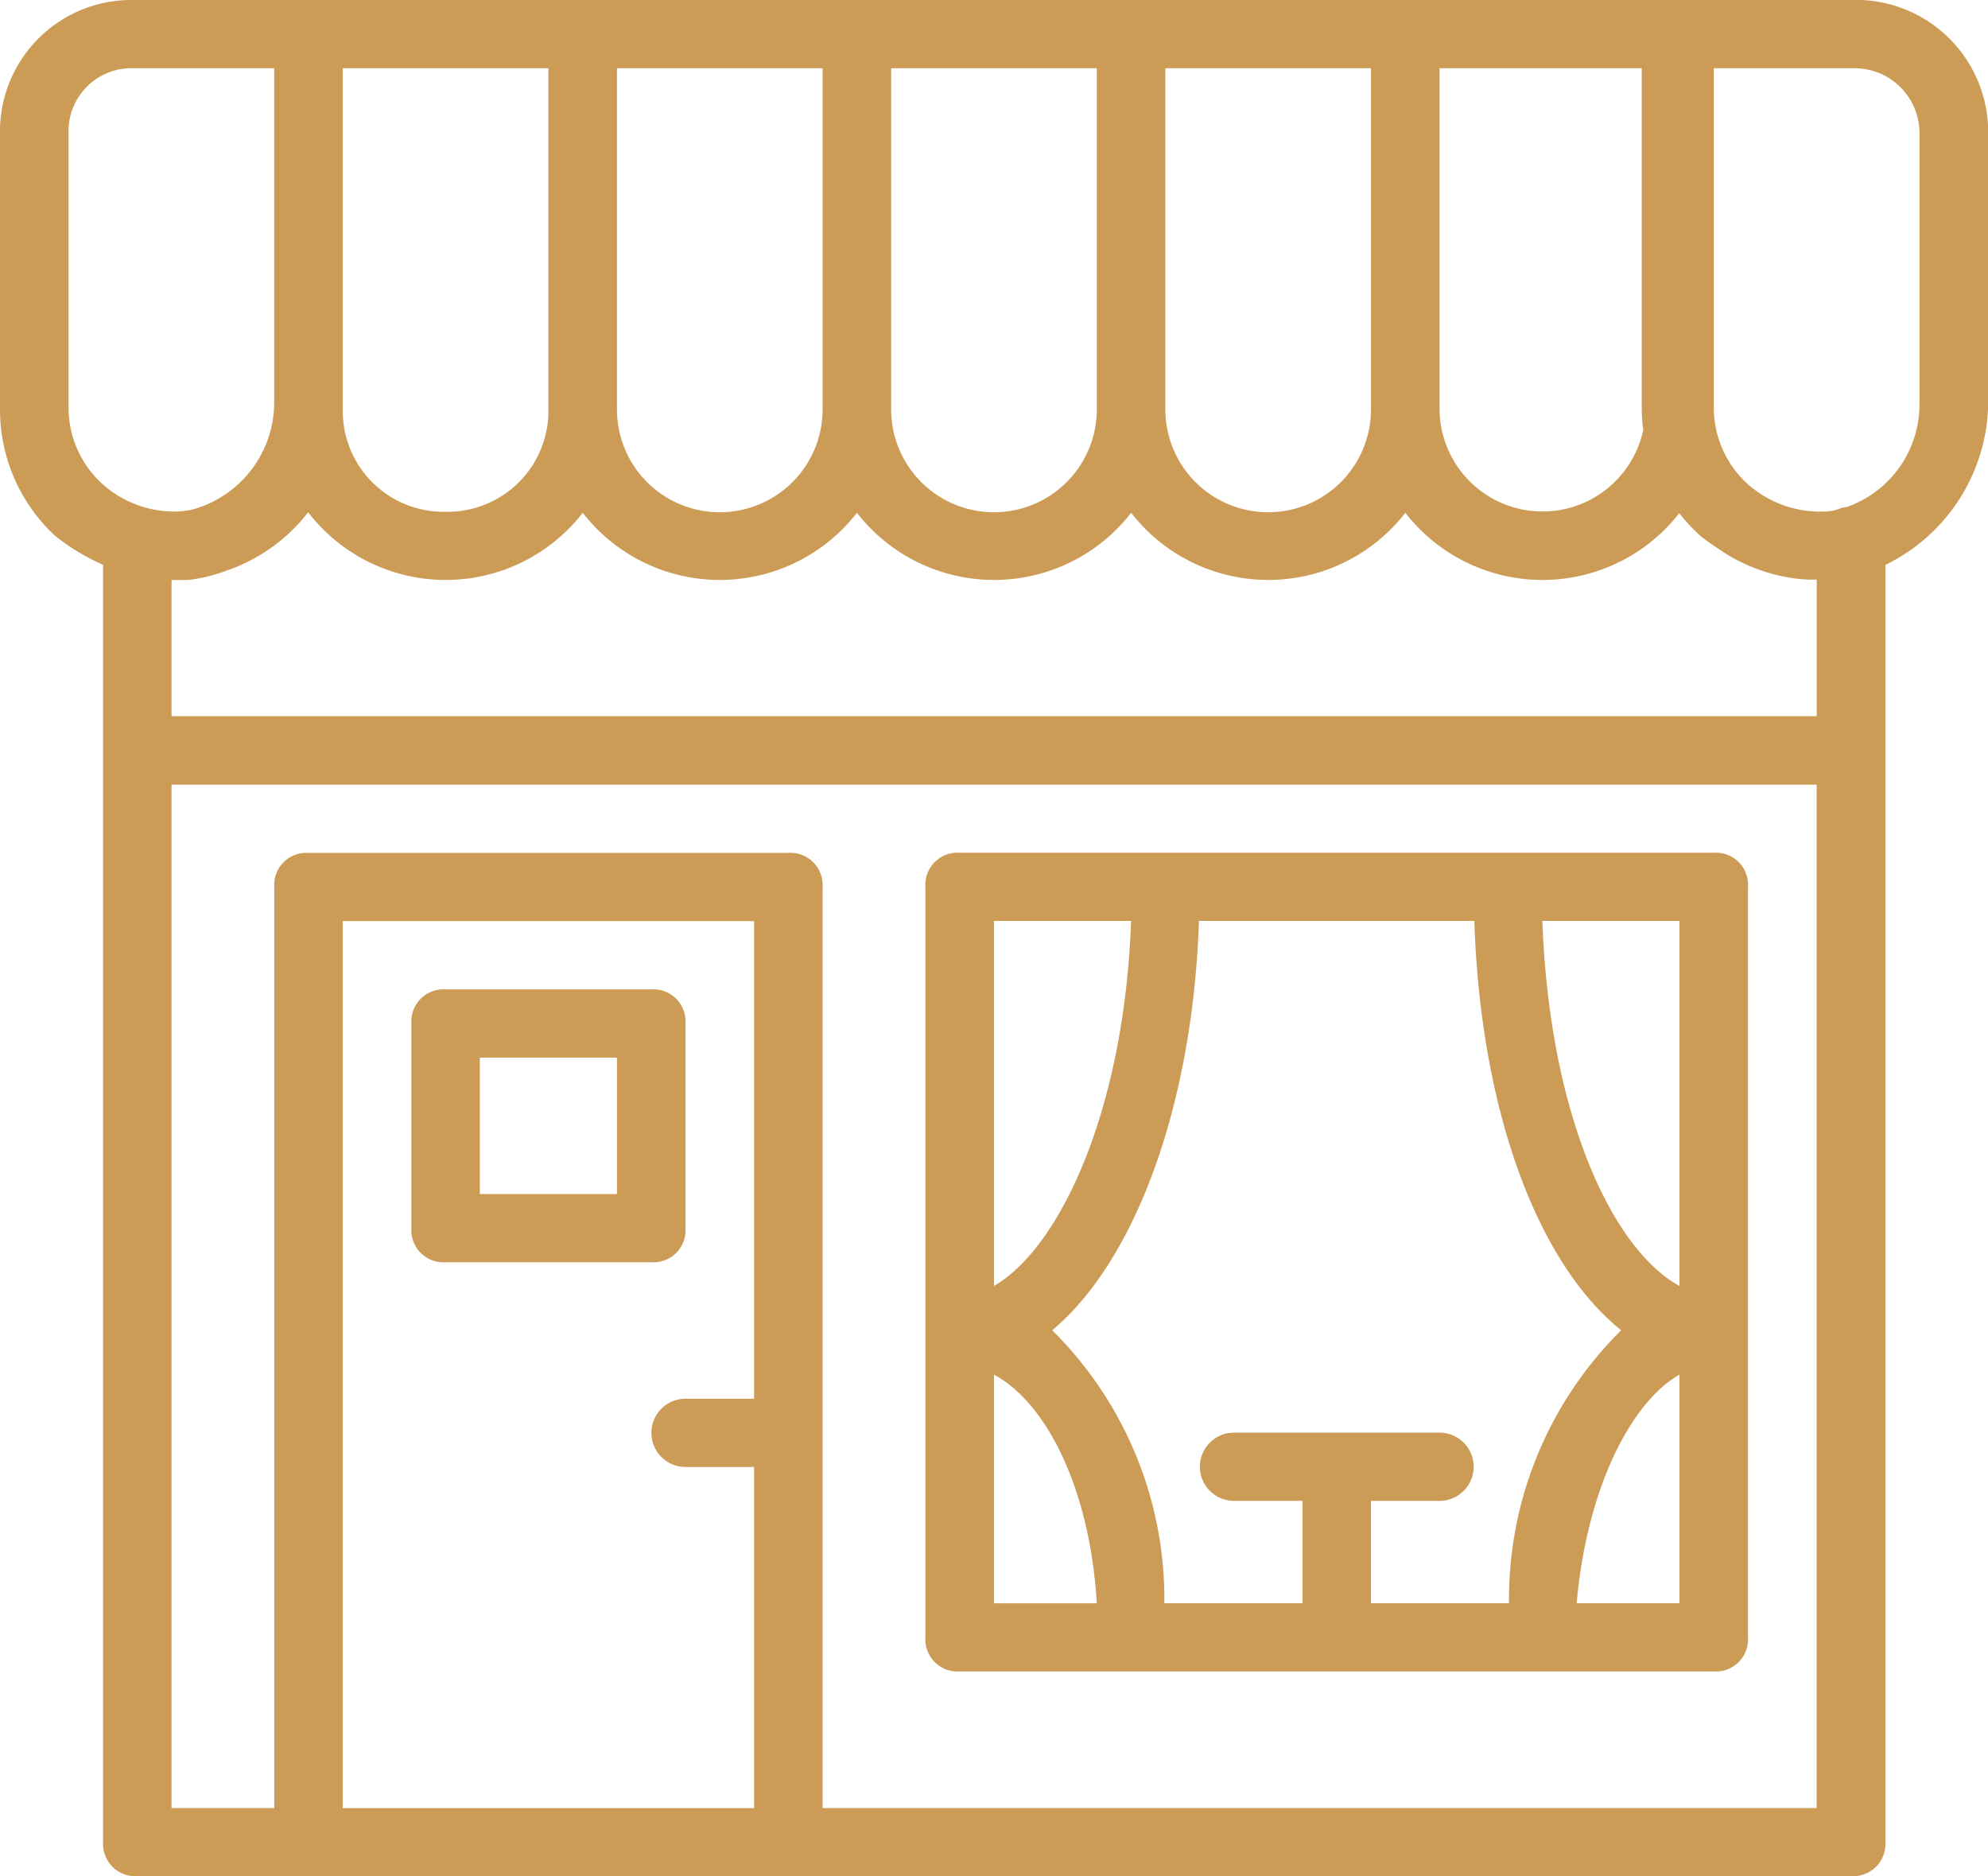
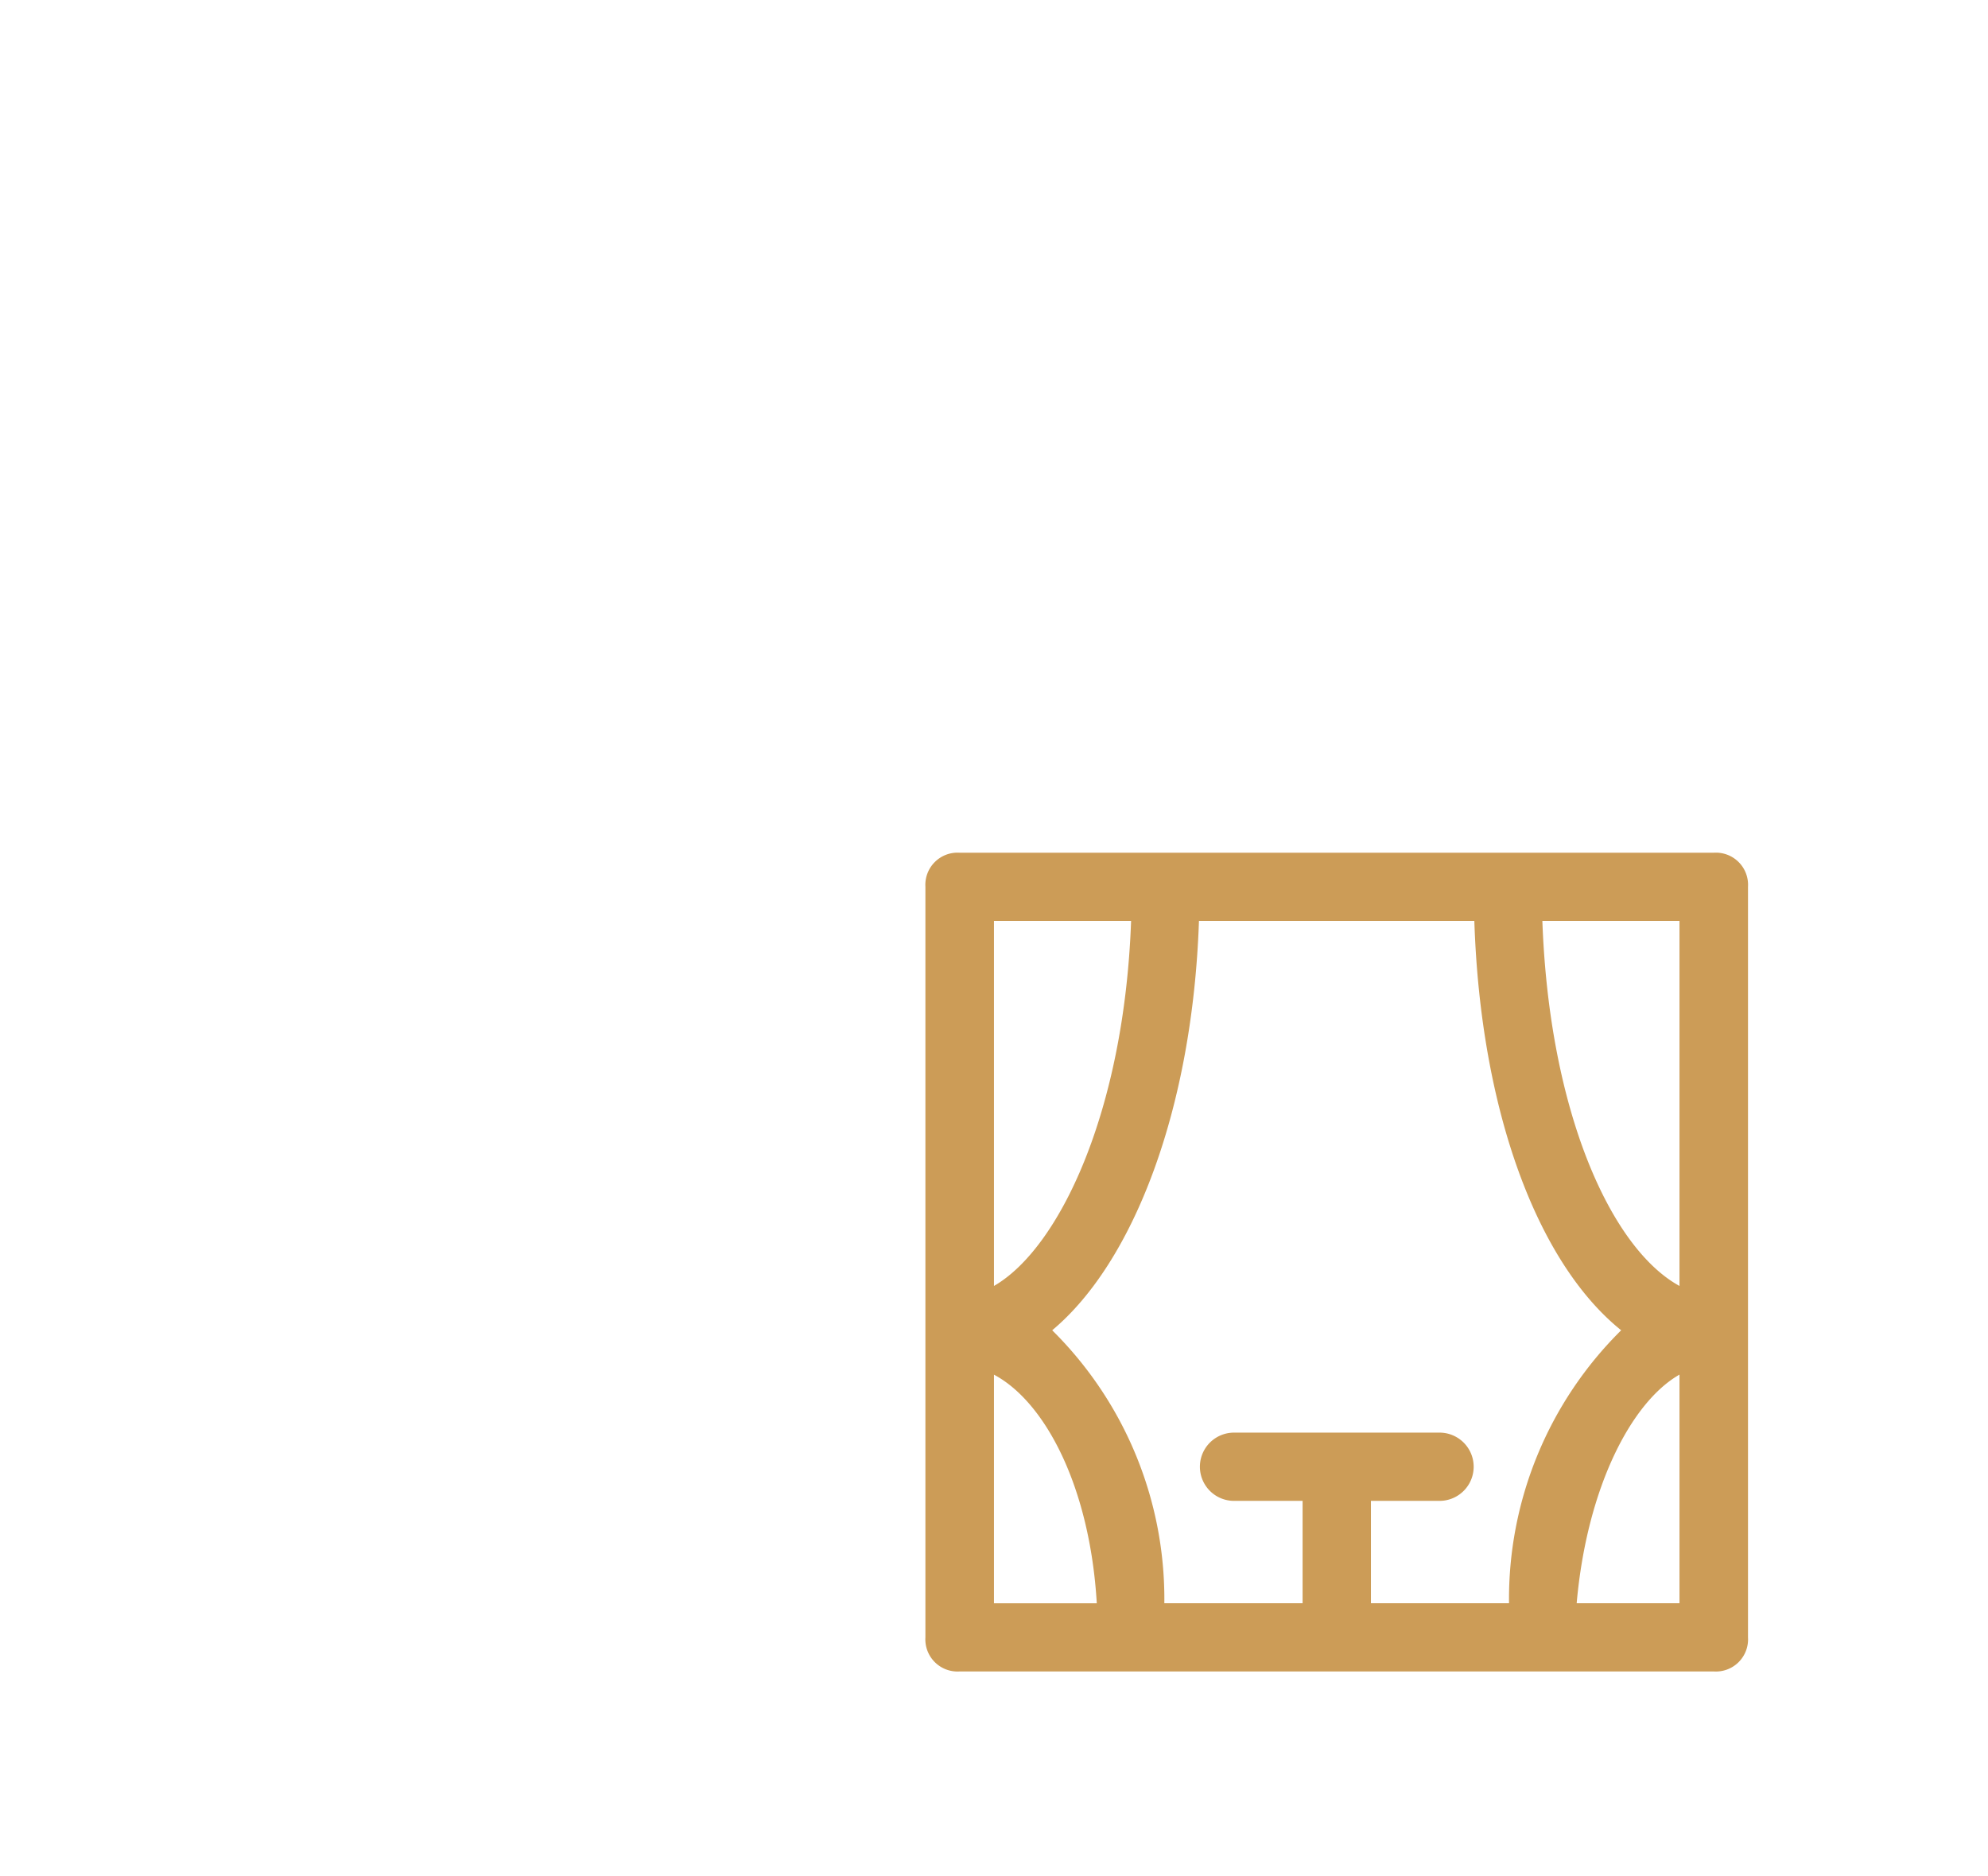
<svg xmlns="http://www.w3.org/2000/svg" viewBox="4341.414 588 37.085 35">
  <defs>
    <style>
      .cls-1 {
        fill: #cc9c57;
      }
    </style>
  </defs>
  <g id="Group_63" data-name="Group 63" transform="translate(4341.414 588)">
-     <path id="Path_15182" data-name="Path 15182" class="cls-1" d="M33.527,12.241H1.494A2.451,2.451,0,0,0-1,14.723v5.155A3.214,3.214,0,0,0,.023,22.232a4.076,4.076,0,0,0,.9.545V46.6a.6.6,0,0,0,.639.636h31.97a.6.6,0,0,0,.639-.636V26.241h0V22.778a3.406,3.406,0,0,0,1.918-3.028V14.723A2.467,2.467,0,0,0,33.527,12.241Zm-7.673,1.273h3.772v6.364a2.772,2.772,0,0,0,.028.382,1.921,1.921,0,0,1-3.8-.382Zm-5.115,0h3.836v6.364a1.918,1.918,0,0,1-3.836,0Zm-5.115,0h3.836v6.364a1.918,1.918,0,0,1-3.836,0Zm-5.115,0h3.836v6.364a1.918,1.918,0,0,1-3.836,0Zm-5.115,0H9.23v6.364a1.88,1.88,0,0,1-1.918,1.909,1.88,1.88,0,0,1-1.918-1.909V13.514ZM.279,19.877V14.723a1.173,1.173,0,0,1,1.215-1.209H4.115V19.75a2.076,2.076,0,0,1-1.541,2,2.043,2.043,0,0,1-.292.033,2.021,2.021,0,0,1-1.364-.507A1.924,1.924,0,0,1,.279,19.877Zm2.238,3.182a3.038,3.038,0,0,0,.731-.182,3.239,3.239,0,0,0,1.5-1.081,3.237,3.237,0,0,0,5.123.01,3.237,3.237,0,0,0,5.115,0,3.237,3.237,0,0,0,5.115,0,3.237,3.237,0,0,0,5.115,0,3.237,3.237,0,0,0,5.11.007,3.22,3.22,0,0,0,.389.419c.1.082.209.158.317.229a3.256,3.256,0,0,0,1.565.583h.014l.118.009c.053,0,.107,0,.16,0V25.6H2.2V23.059ZM5.394,45.968V29.423h7.673v8.909H11.788a.636.636,0,1,0,0,1.273h1.279v6.364H5.394Zm27.494,0H14.345V28.786a.6.6,0,0,0-.639-.636H4.755a.6.6,0,0,0-.639.636V45.968H2.2V26.877H32.888ZM34.806,19.75A2.026,2.026,0,0,1,33.445,21.7a.484.484,0,0,0-.11.022.847.847,0,0,1-.335.062,2.036,2.036,0,0,1-1.391-.508,1.924,1.924,0,0,1-.639-1.4V13.514h2.622a1.211,1.211,0,0,1,1.215,1.209V19.75Z" transform="translate(1 -12.241)" />
    <path id="Path_15183" data-name="Path 15183" class="cls-1" d="M237.982,248.2h14.067a.6.6,0,0,0,.639-.636v-14a.6.6,0,0,0-.639-.636H237.982a.6.6,0,0,0-.639.636v14A.6.6,0,0,0,237.982,248.2Zm8.952-3.182a.636.636,0,1,0,0-1.273H243.1a.636.636,0,1,0,0,1.273h1.279v1.909H241.8a7.048,7.048,0,0,0-2.092-5.091c1.509-1.261,2.618-4.11,2.738-7.636h5.137c.114,3.526,1.17,6.375,2.739,7.636a7.048,7.048,0,0,0-2.092,5.091h-2.576v-1.909Zm4.476,1.909h-1.918c.192-2.164,1.023-3.755,1.918-4.264Zm0-12.727v6.809c-1.279-.7-2.43-3.245-2.558-6.809Zm-12.788,0h2.558c-.128,3.564-1.343,6.109-2.558,6.809Zm0,8.464c.959.509,1.79,2.1,1.918,4.264h-1.918Z" transform="translate(-220.08 -217.022)" />
-     <path id="Path_15184" data-name="Path 15184" class="cls-1" d="M110.045,272.695v-3.818a.6.6,0,0,0-.639-.636h-3.836a.6.6,0,0,0-.639.636v3.818a.6.6,0,0,0,.639.636h3.836A.6.6,0,0,0,110.045,272.695Zm-1.279-.636h-2.558v-2.545h2.558Z" transform="translate(-97.257 -249.786)" />
  </g>
</svg>